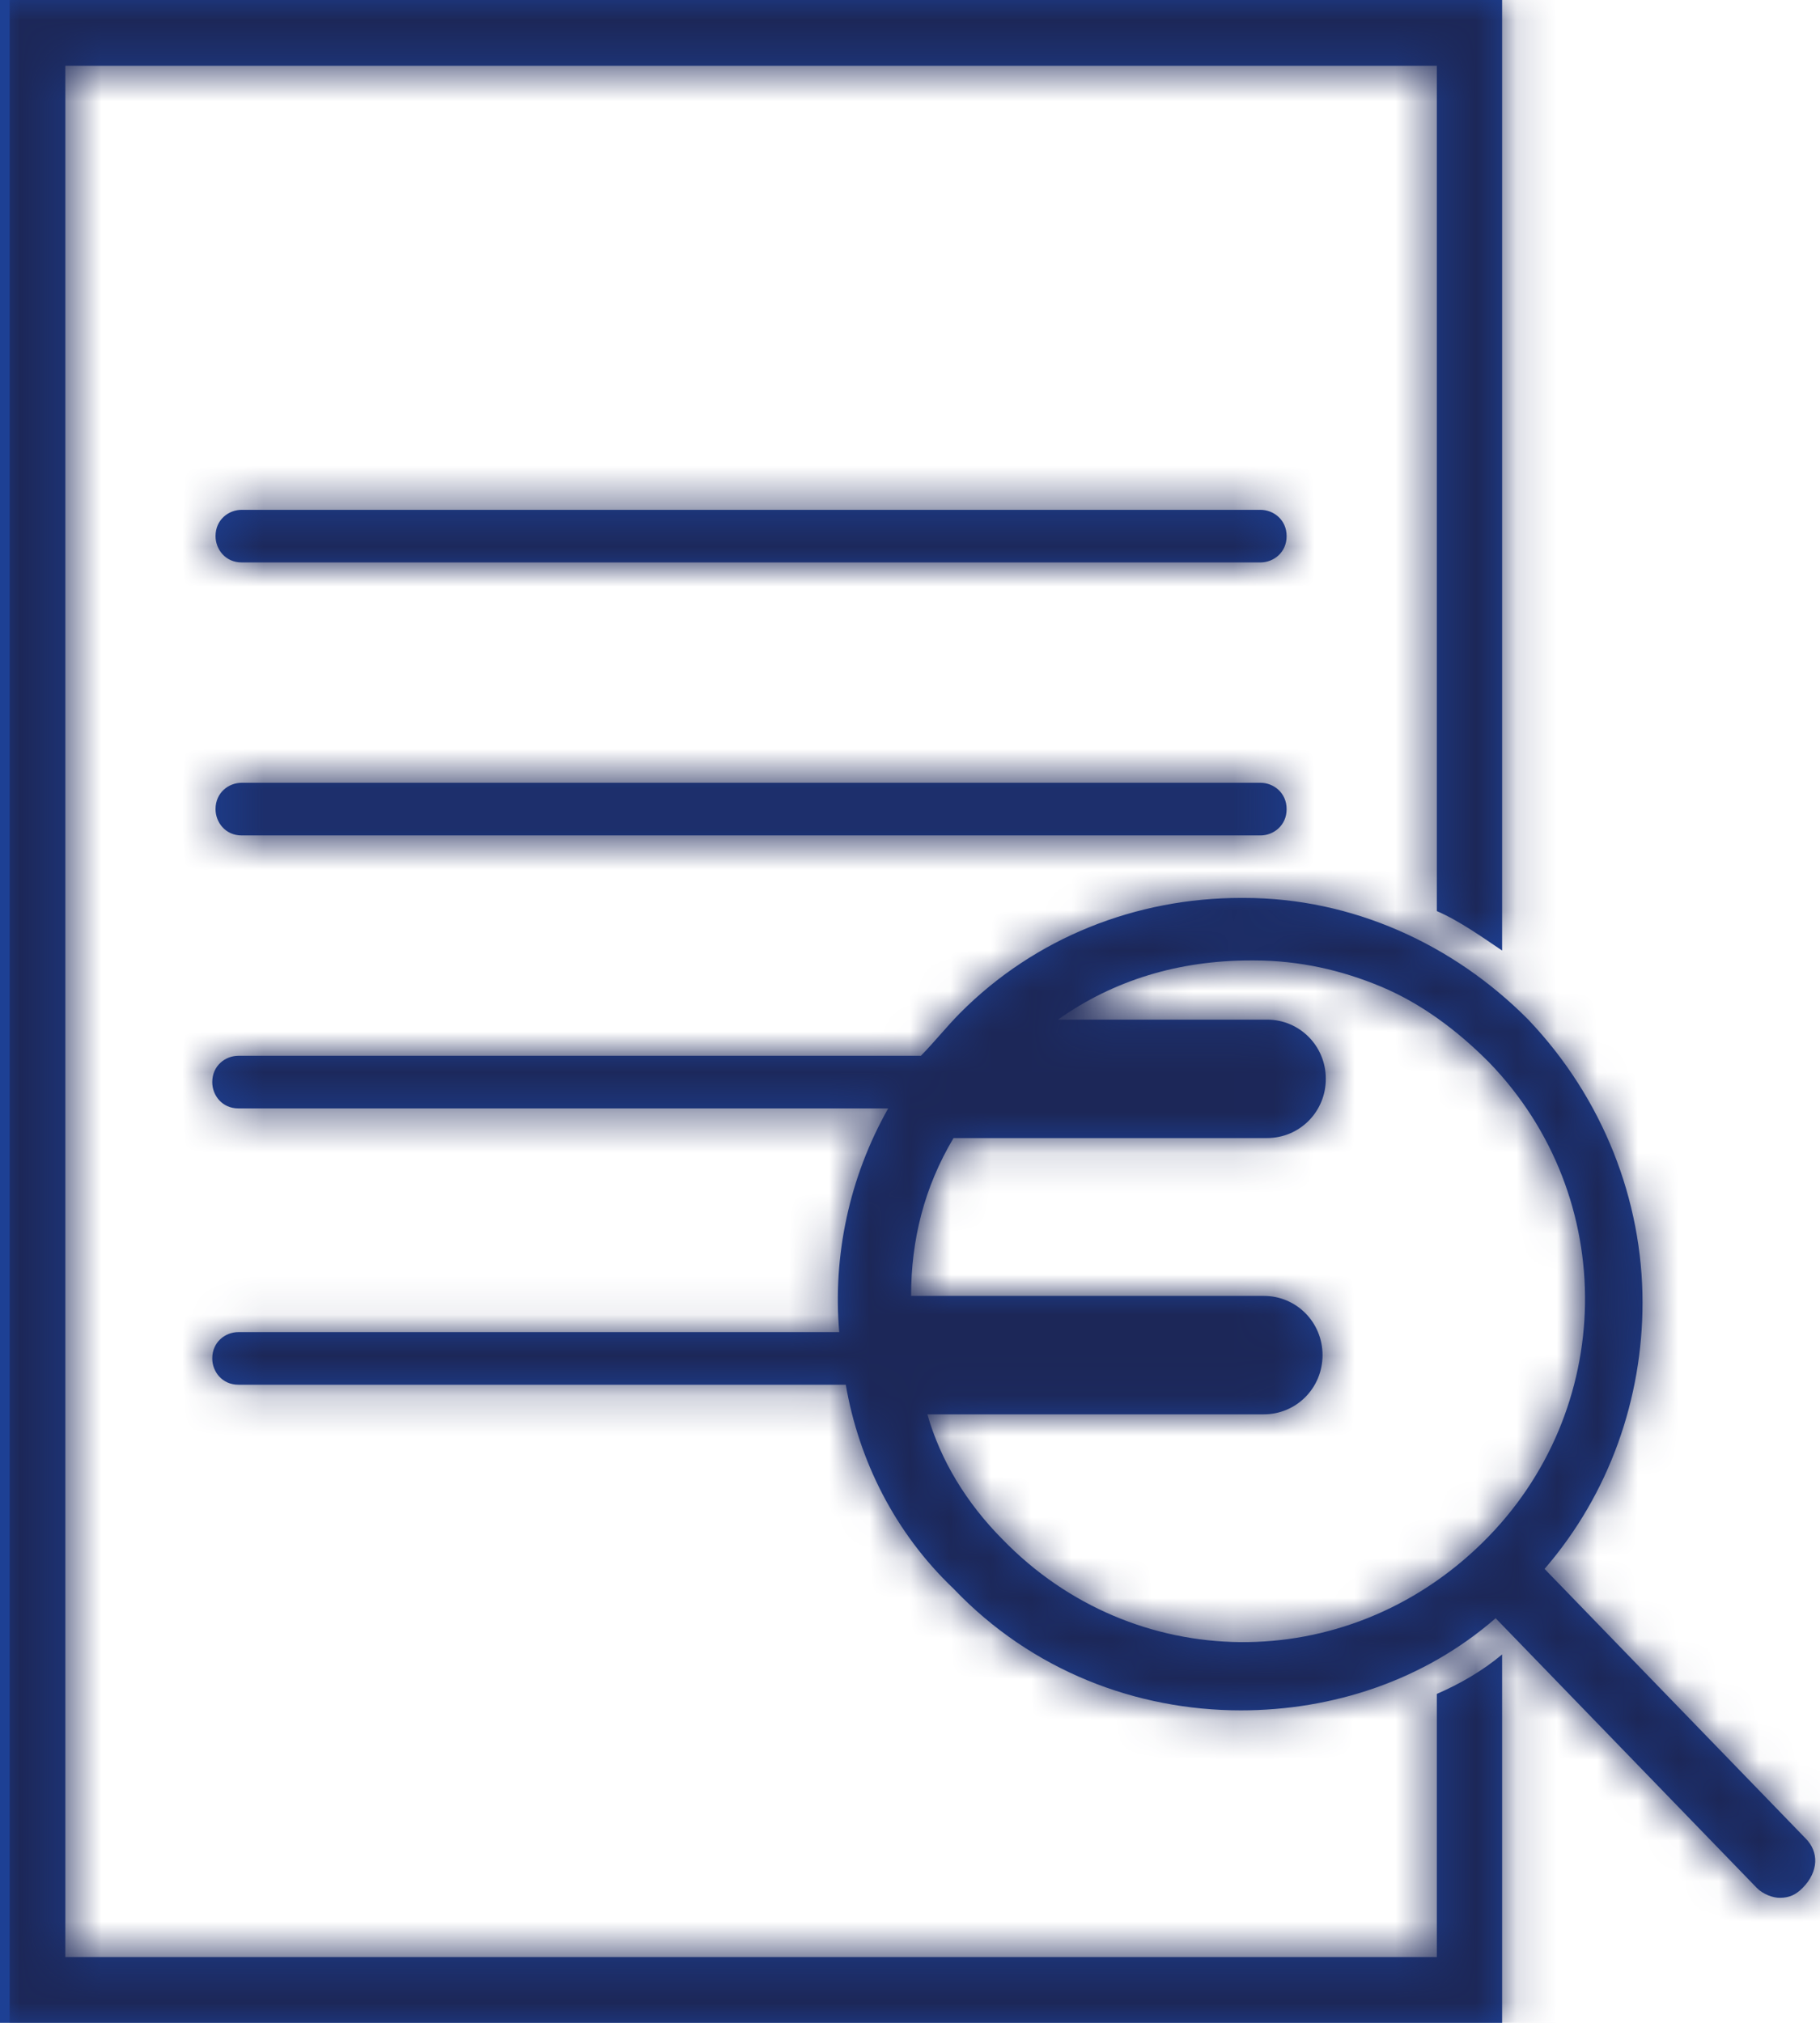
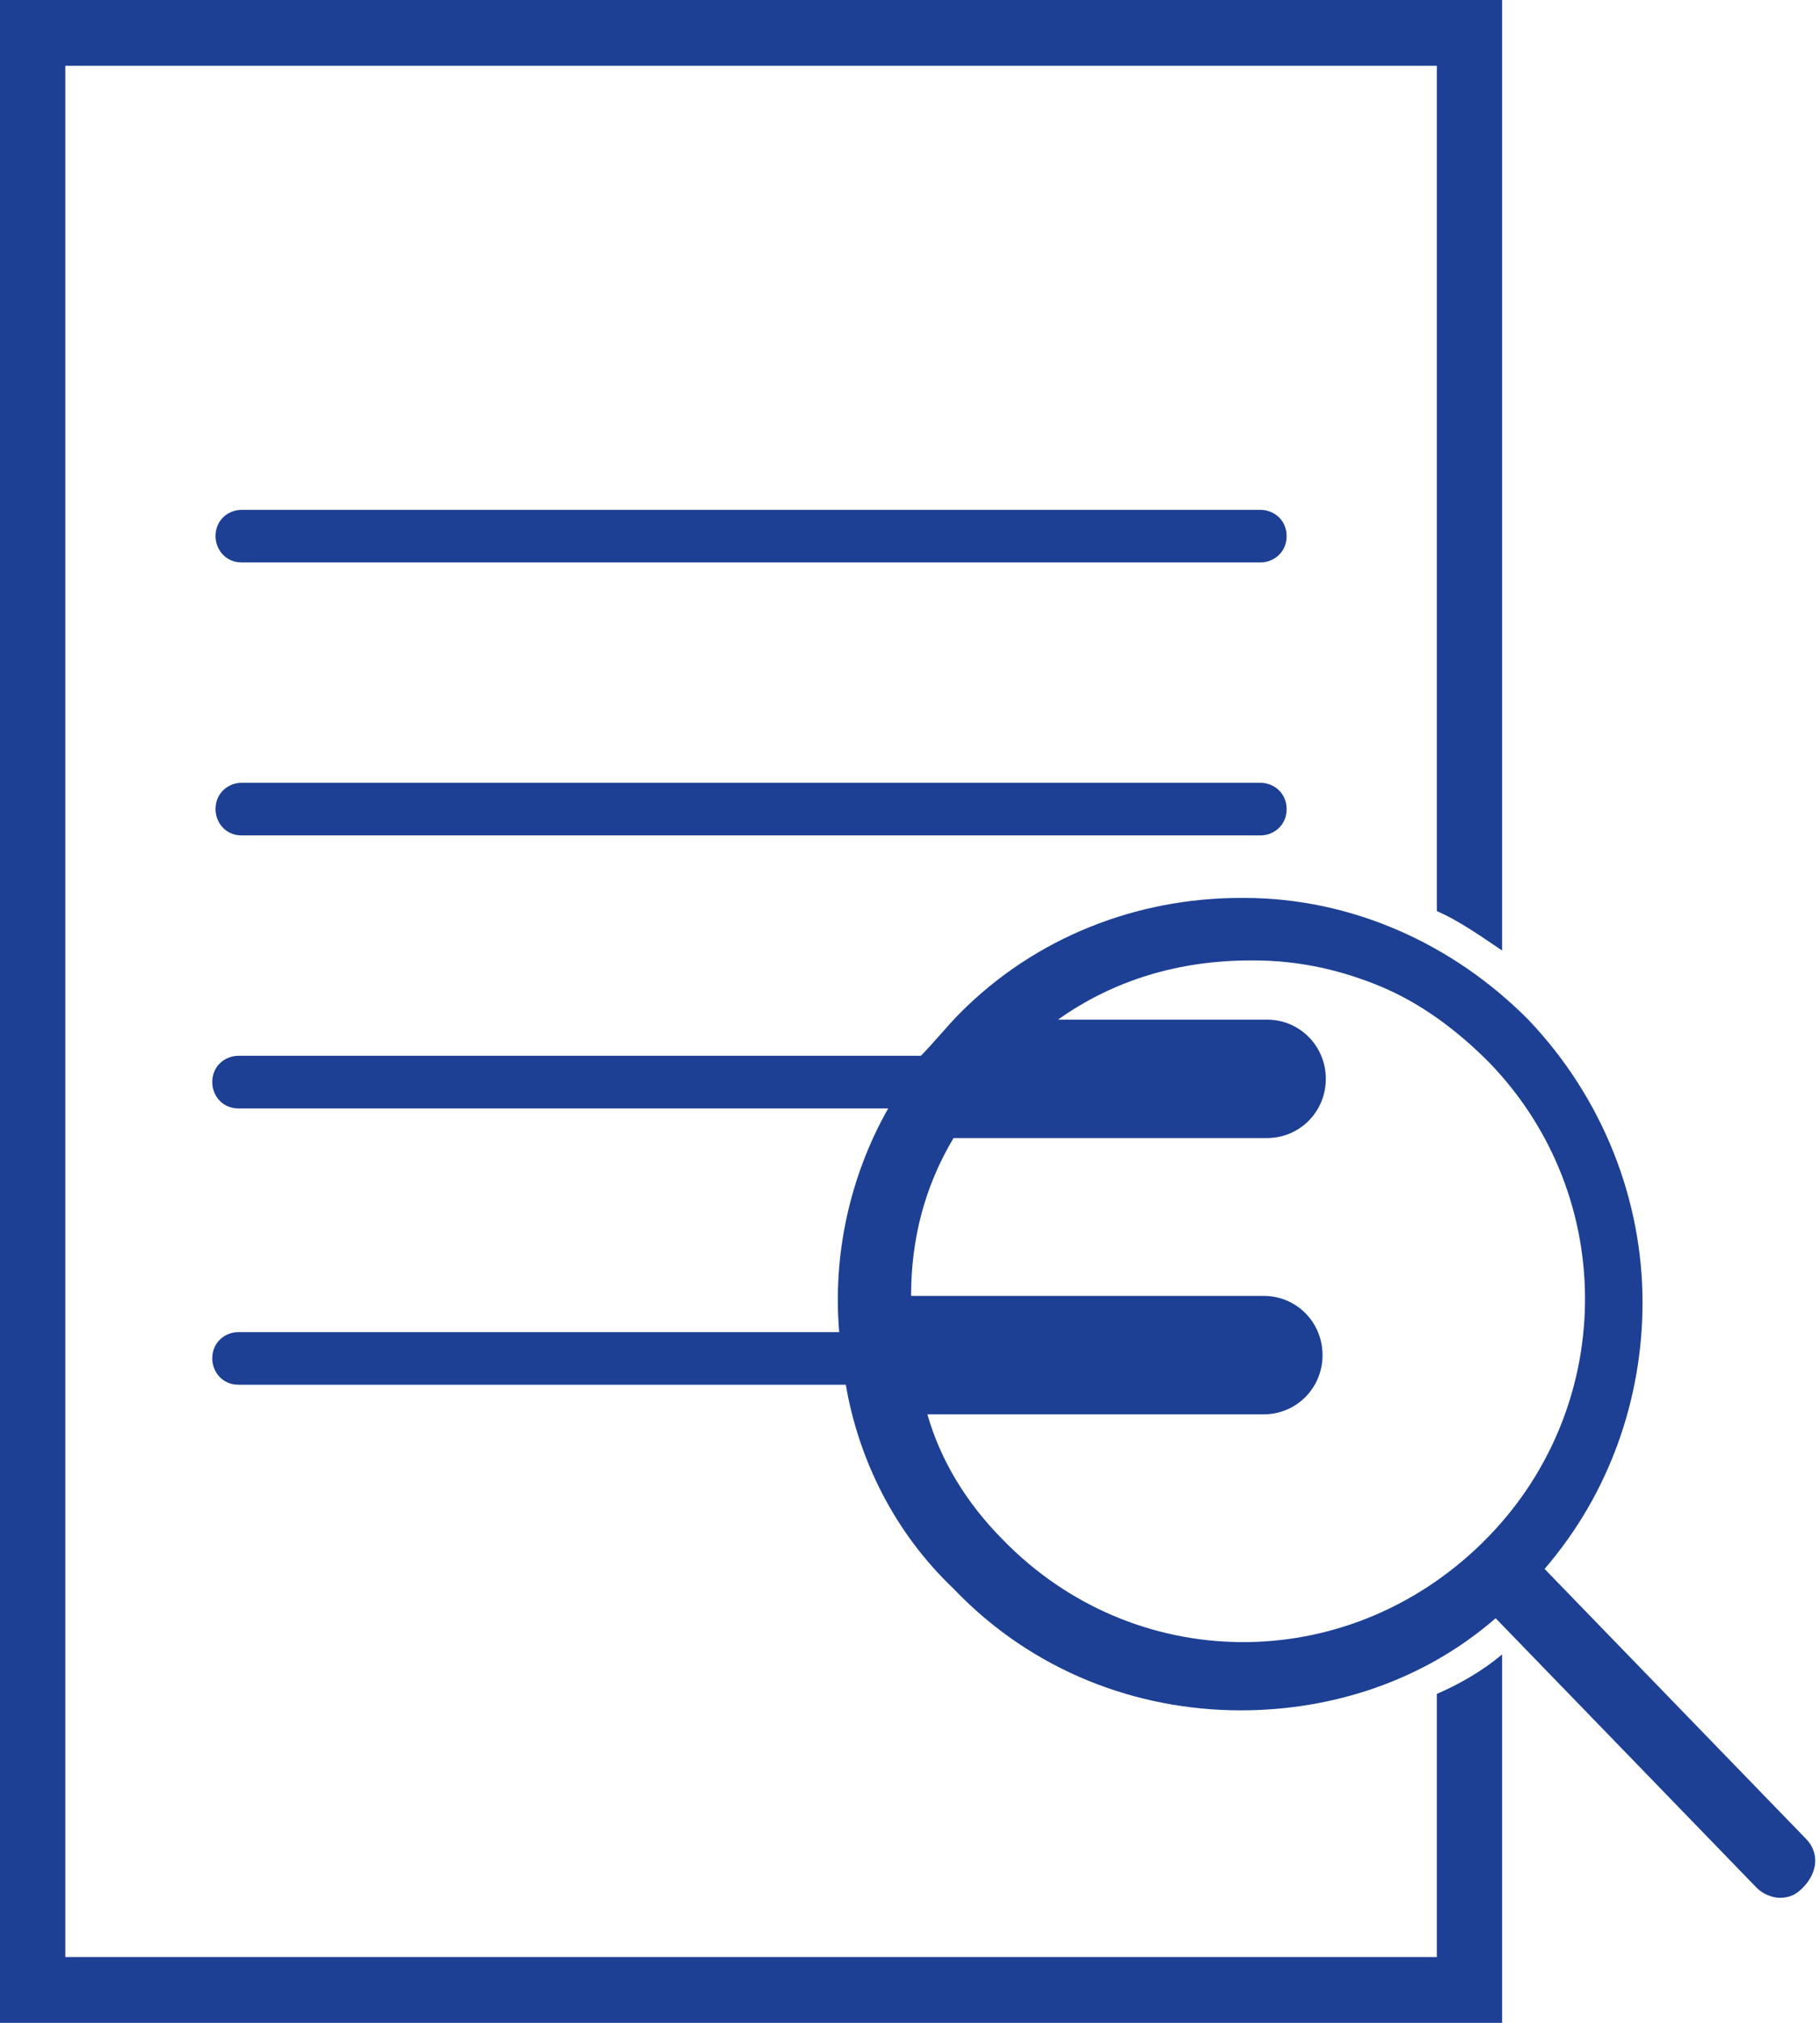
<svg xmlns="http://www.w3.org/2000/svg" xmlns:xlink="http://www.w3.org/1999/xlink" width="45px" height="50px" viewBox="0 0 45 50" version="1.1">
  <title>45ED8F4C-8D39-43B8-A63A-7B486FF5A2C2</title>
  <defs>
    <path d="M24.787,38.049 C23.898,37.153 23.253,36.097 22.93,34.959 L31.247,34.959 C32.054,34.959 32.7,34.308 32.7,33.495 C32.7,32.682 32.054,32.032 31.247,32.032 L22.527,32.032 C22.527,30.649 22.85,29.349 23.576,28.13 L31.327,28.13 C32.135,28.13 32.781,27.48 32.781,26.667 C32.781,25.853 32.135,25.203 31.327,25.203 L26.16,25.203 C27.533,24.227 29.147,23.74 30.924,23.74 L31.004,23.74 C32.135,23.74 33.184,23.984 34.153,24.39 C35.122,24.797 36.01,25.447 36.818,26.26 C40.047,29.593 39.967,34.878 36.656,38.13 C33.265,41.463 28.017,41.382 24.787,38.049 M37.14,0 L37.14,23.495 C36.656,23.171 36.091,22.764 35.526,22.52 L35.526,22.52 L35.526,1.626 L1.615,1.626 L1.615,48.374 L35.526,48.374 L35.526,41.87 C36.091,41.625 36.656,41.301 37.14,40.894 L37.14,40.894 L37.14,50 L0,50 L0,0 L37.14,0 Z M30.762,22.195 C33.427,22.195 35.93,23.332 37.787,25.203 C39.644,27.154 40.612,29.675 40.612,32.195 C40.612,34.553 39.805,36.91 38.19,38.78 L38.19,38.78 L44.649,45.447 C44.972,45.772 44.972,46.26 44.569,46.667 C44.407,46.829 44.247,46.91 44.004,46.91 C43.843,46.91 43.6,46.829 43.439,46.667 L43.439,46.667 L36.98,39.999 C35.203,41.545 32.943,42.276 30.681,42.276 C28.099,42.276 25.514,41.301 23.576,39.268 C22.123,37.886 21.235,36.097 20.912,34.227 L20.912,34.227 L5.894,34.227 C5.49,34.227 5.248,33.901 5.248,33.577 C5.248,33.171 5.571,32.927 5.894,32.927 L5.894,32.927 L20.75,32.927 C20.589,31.056 20.993,29.106 21.961,27.397 L21.961,27.397 L5.894,27.397 C5.49,27.397 5.248,27.073 5.248,26.748 C5.248,26.341 5.571,26.097 5.894,26.097 L5.894,26.097 L22.769,26.097 C23.091,25.771 23.415,25.365 23.738,25.04 C25.595,23.171 28.098,22.195 30.681,22.195 L30.681,22.195 Z M31.165,19.349 C31.488,19.349 31.812,19.593 31.812,20 C31.812,20.406 31.488,20.65 31.165,20.65 L31.165,20.65 L5.975,20.65 C5.572,20.65 5.329,20.325 5.329,20 C5.329,19.593 5.651,19.349 5.975,19.349 L5.975,19.349 Z M31.165,12.602 C31.488,12.602 31.812,12.846 31.812,13.252 C31.812,13.659 31.488,13.902 31.165,13.902 L31.165,13.902 L5.975,13.902 C5.572,13.902 5.329,13.576 5.329,13.252 C5.329,12.846 5.651,12.602 5.975,12.602 L5.975,12.602 Z" id="path-1" />
  </defs>
  <g id="Wealth-Strategy-&amp;-Planning" stroke="none" stroke-width="1" fill="none" fill-rule="evenodd">
    <g id="Wealth-Strategy-&amp;-Planning---Desktop" transform="translate(-697, -3669)">
      <g id="wealth-strategey-&amp;-planning-solutions" transform="translate(136, 3209)">
        <g id="row-02" transform="translate(0, 460)">
          <g id="tax-strategies" transform="translate(400, 0)">
            <g id="icon-tax-strategies" transform="translate(161, 0)">
              <mask id="mask-2" fill="white">
                <use xlink:href="#path-1" />
              </mask>
              <use id="Fill-8" fill="#1D4094" xlink:href="#path-1" />
              <g id="Colors/S/Lapis" mask="url(#mask-2)" fill="#1C2758">
                <g transform="translate(0.238, 0)">
-                   <rect x="0" y="0" width="45" height="50" />
-                 </g>
+                   </g>
              </g>
            </g>
          </g>
        </g>
      </g>
    </g>
  </g>
</svg>